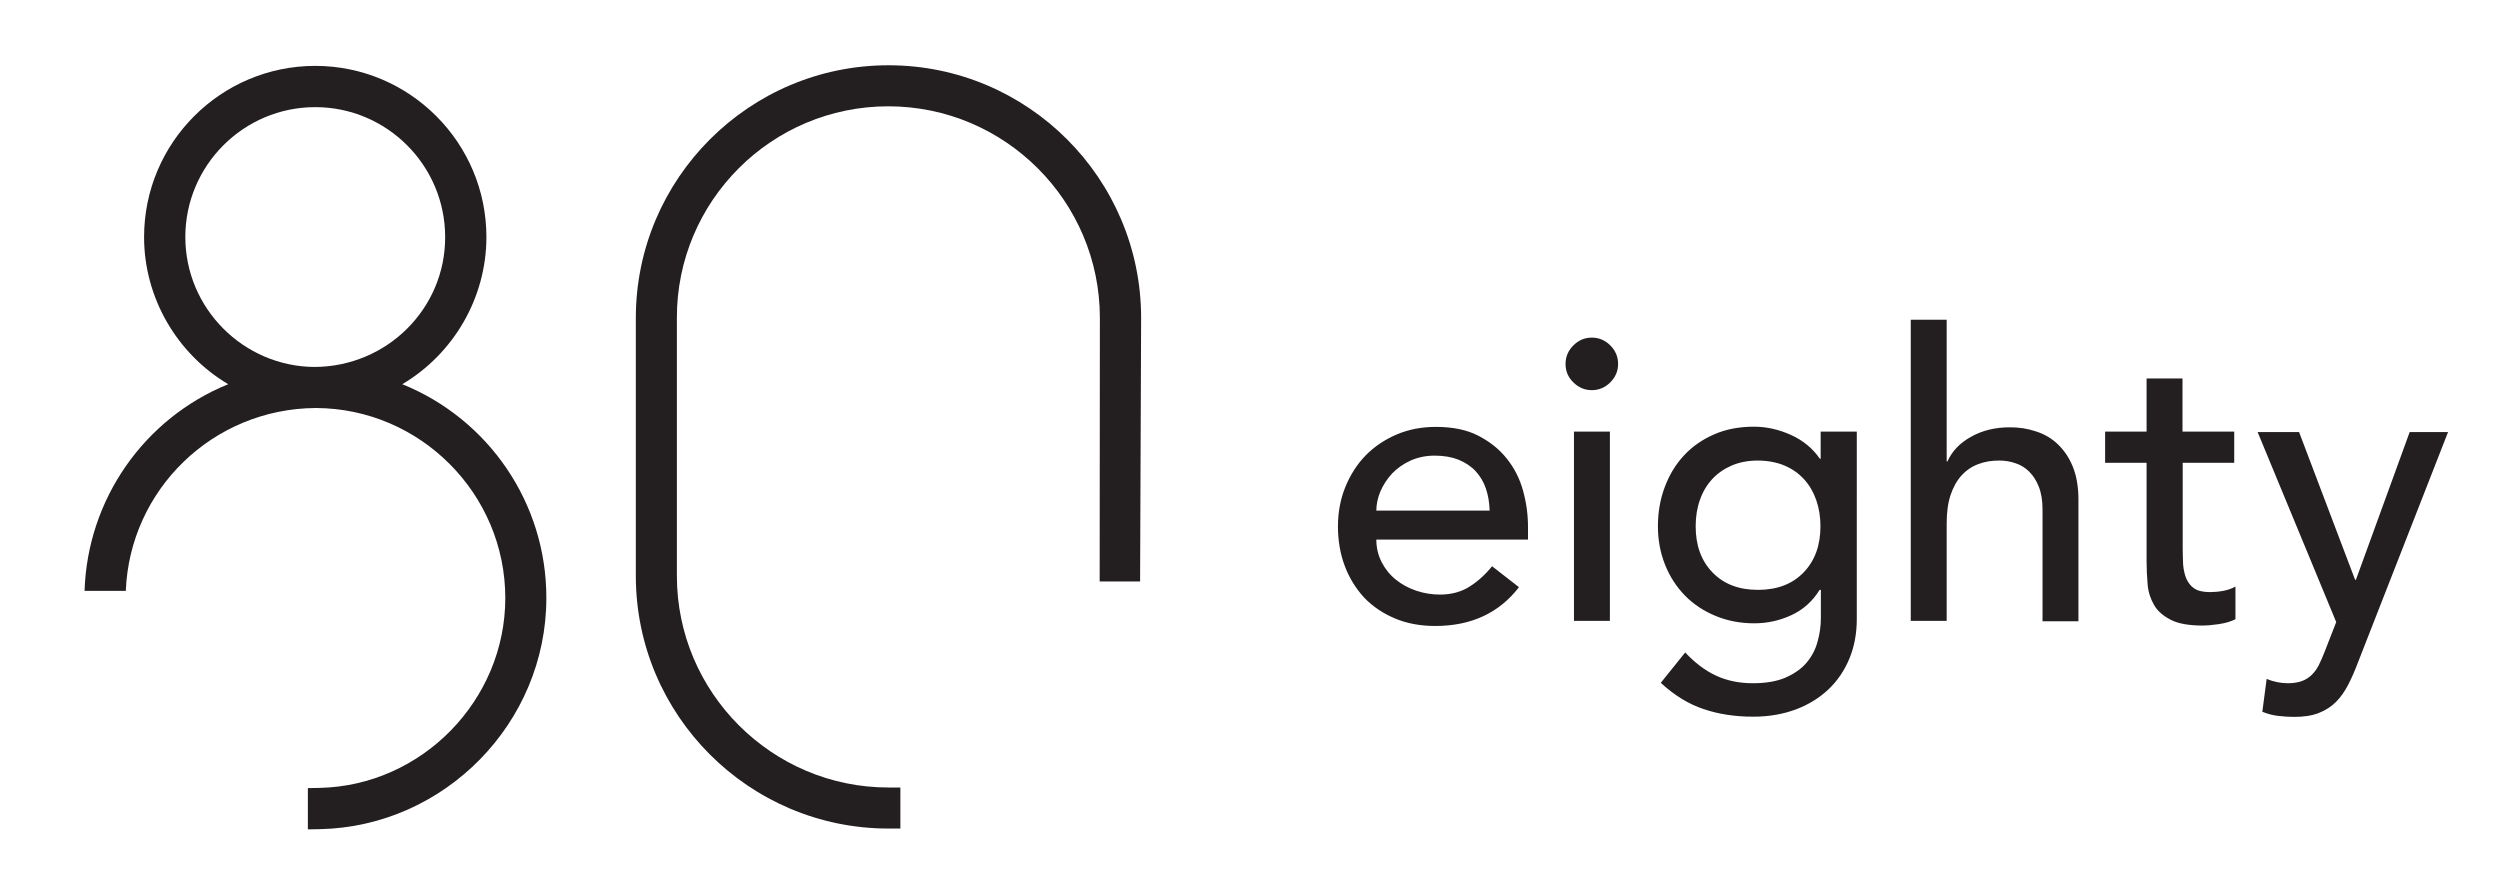
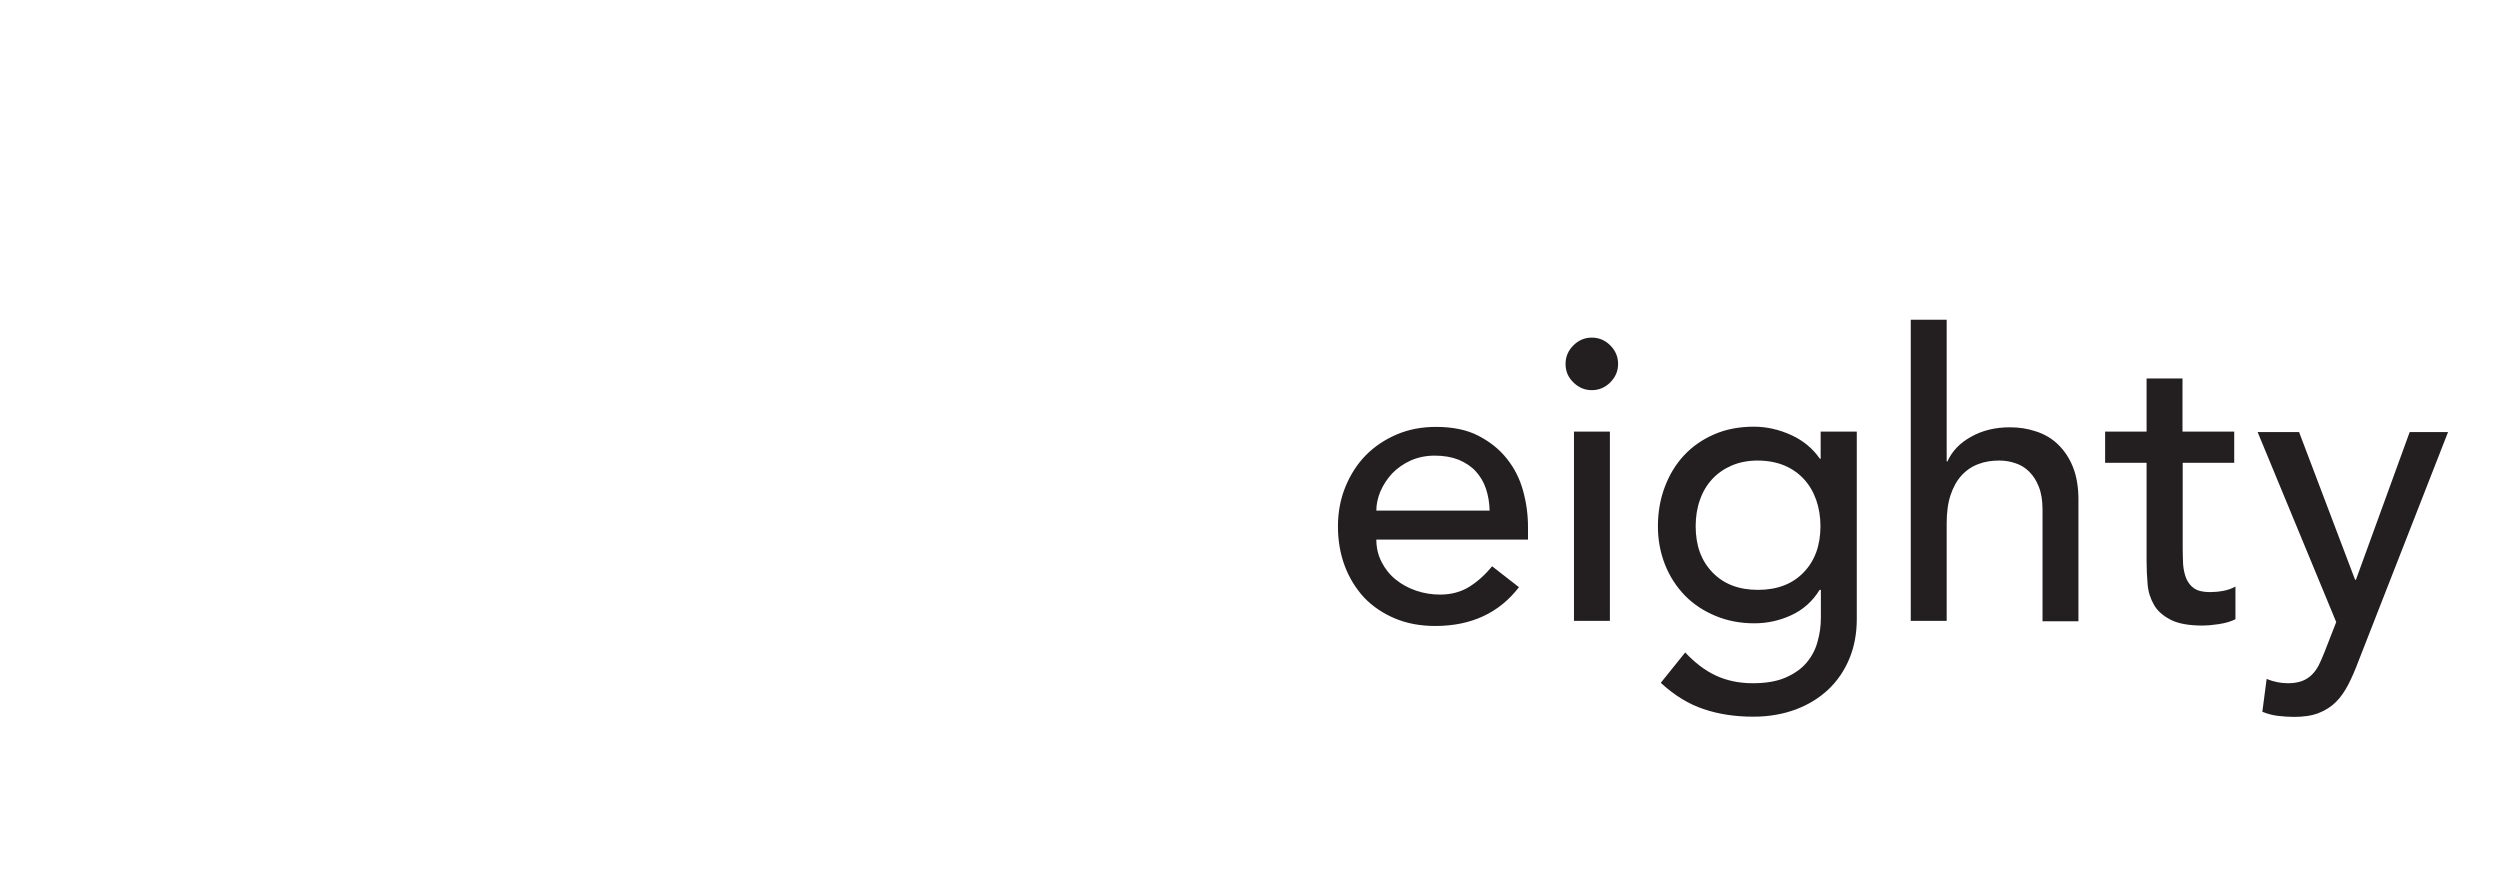
<svg xmlns="http://www.w3.org/2000/svg" version="1.1" id="Layer_1" x="0px" y="0px" width="1218.1px" height="431.3px" viewBox="0 0 1218.1 431.3" style="enable-background:new 0 0 1218.1 431.3;" xml:space="preserve">
  <style type="text/css"> .st0{fill:#231F20;} .st1{fill:none;} </style>
-   <path class="st0" d="M196,187.2c25-14.8,41-42.1,41-71.7c0-46-37.4-83.4-83.4-83.4c-46,0-83.4,37.4-83.4,83.4 c0,29.6,16,56.9,41,71.7c-40.9,16.6-68.6,56-70,100.7h20.1c1.9-49.2,42.3-88.8,92.6-89.1c50.9,0.2,92.3,41.8,92.3,92.6 c0,49.8-40.6,91.4-90.5,92.5l-5.7,0.1v20.1l5.9-0.1c60.8-1.3,110.3-51.8,110.3-112.6C266.3,245.2,238.1,204.2,196,187.2 M153.3,178.8c-34.7-0.2-63-28.6-63-63.3c0-34.9,28.4-63.3,63.3-63.3c34.9,0,63.3,28.4,63.3,63.3C217,150.2,188.7,178.6,153.3,178.8 " />
-   <path class="st0" d="M432.8,51.8c56.8,0,103.1,46.2,103.1,103.1l-0.1,127.9v0.5h19.7l0.5-128.4c0-67.9-55.2-123.1-123.1-123.1 c-67.9,0-123.1,55.3-123.1,123.1v125.7c0,67.9,55.2,123.1,123.1,123.1h5.8v-20h-5.8c-56.8,0-103.1-46.3-103.1-103.1V154.9 C329.7,98,375.9,51.8,432.8,51.8" />
  <path class="st0" d="M1138.3,303.1l-5.7,14.6c-0.9,2.3-1.8,4.4-2.7,6.2c-0.9,1.8-2,3.4-3.4,4.8c-1.4,1.4-3,2.4-4.8,3.1 c-1.9,0.7-4.2,1.1-6.9,1.1c-3.5,0-7-0.7-10.4-2.1l-2.1,16c2.5,1,5,1.7,7.6,2c2.7,0.3,5.3,0.5,7.8,0.5c4.8,0,8.8-0.6,12.1-1.9 c3.3-1.3,6.1-3.1,8.4-5.4c2.3-2.3,4.3-5.2,6-8.5c1.7-3.3,3.3-7,4.8-11l43.8-112h-18.7l-26.2,72h-0.4l-27.3-72h-20.2L1138.3,303.1z M1088.5,210.3h-25.1v-25.9h-17.5v25.9h-20.2v15.2h20.2v48c0,3.8,0.2,7.5,0.5,11.2c0.3,3.7,1.4,7,3.1,10s4.5,5.4,8.2,7.3 c3.7,1.9,8.9,2.8,15.7,2.8c1.8,0,4.4-0.2,7.7-0.7c3.3-0.5,6-1.3,8.1-2.4v-15.9c-1.8,1-3.8,1.7-6,2.1c-2.2,0.4-4.4,0.6-6.4,0.6 c-3.4,0-5.9-0.6-7.7-1.8s-3-2.9-3.9-4.9c-0.8-2-1.3-4.3-1.5-6.8c-0.1-2.5-0.2-5.1-0.2-7.7v-41.8h25.1V210.3z M931,302.5h17.5v-47.5 c0-5.3,0.6-9.9,1.9-13.8c1.3-3.9,3.1-7.1,5.4-9.6c2.3-2.5,5.1-4.4,8.2-5.5c3.1-1.2,6.5-1.7,10.1-1.7c2.7,0,5.3,0.4,7.9,1.3 c2.5,0.8,4.8,2.2,6.7,4.1c1.9,1.9,3.5,4.3,4.7,7.4c1.2,3,1.8,6.7,1.8,11v54.5h17.5v-59.3c0-6.1-0.9-11.4-2.7-15.9 c-1.8-4.5-4.3-8.1-7.3-11c-3-2.9-6.6-5-10.7-6.3c-4.1-1.4-8.3-2-12.7-2c-7.1,0-13.4,1.5-18.9,4.6c-5.4,3-9.3,7-11.5,12h-0.4v-69H931 V302.5z M869.4,226.8c3.8,1.6,6.9,3.8,9.5,6.6c2.6,2.8,4.6,6.2,6,10.1c1.4,4,2.1,8.3,2.1,12.9c0,9.3-2.7,16.8-8.2,22.5 c-5.4,5.6-12.8,8.5-22.2,8.5s-16.7-2.8-22.2-8.5s-8.2-13.1-8.2-22.5c0-4.7,0.7-9,2.1-12.9c1.4-4,3.4-7.3,6-10.1s5.8-5,9.5-6.6 c3.8-1.6,8-2.4,12.6-2.4S865.6,225.2,869.4,226.8 M904.6,210.3h-17.5v13.2h-0.4c-3.4-4.9-8-8.8-13.9-11.5c-5.9-2.7-12-4.1-18.2-4.1 c-7.1,0-13.6,1.2-19.3,3.7c-5.8,2.5-10.7,5.9-14.8,10.3c-4.1,4.4-7.2,9.6-9.4,15.5c-2.2,5.9-3.3,12.2-3.3,19s1.2,13,3.5,18.8 c2.3,5.8,5.6,10.8,9.7,15c4.1,4.2,9.1,7.5,14.9,9.9c5.8,2.4,12,3.6,18.8,3.6c6.4,0,12.4-1.3,18.2-4s10.3-6.8,13.7-12.3h0.6V301 c0,3.9-0.5,7.7-1.6,11.6c-1,3.8-2.8,7.2-5.3,10.2c-2.5,3-5.9,5.4-10.2,7.3c-4.3,1.9-9.7,2.8-16.1,2.8c-6.7,0-12.8-1.3-18.1-3.8 c-5.3-2.5-10.2-6.3-14.8-11.2l-11.9,14.8c6.6,6.1,13.6,10.4,20.9,12.8c7.3,2.5,15.4,3.7,24.2,3.7c7.5,0,14.4-1.2,20.6-3.5 c6.2-2.3,11.5-5.6,16-9.8c4.4-4.2,7.8-9.2,10.2-15c2.4-5.8,3.6-12.2,3.6-19.2V210.3z M766.6,186.3c2.5,2.5,5.5,3.8,9,3.8 c3.5,0,6.5-1.3,9-3.8c2.5-2.5,3.8-5.5,3.8-9c0-3.5-1.3-6.5-3.8-9c-2.5-2.5-5.5-3.8-9-3.8c-3.5,0-6.5,1.3-9,3.8 c-2.5,2.5-3.8,5.5-3.8,9C762.8,180.8,764,183.8,766.6,186.3 M766.9,302.5h17.5v-92.2h-17.5V302.5z M670.6,248.8c0-3.1,0.7-6.3,2-9.4 c1.4-3.2,3.3-6.1,5.7-8.7c2.5-2.6,5.5-4.7,9-6.3c3.6-1.6,7.5-2.4,11.8-2.4c4.4,0,8.3,0.7,11.6,2c3.3,1.4,6.1,3.2,8.3,5.6 c2.2,2.4,3.9,5.2,5,8.5c1.1,3.2,1.7,6.8,1.8,10.7H670.6z M744.5,262.9v-6.2c0-6-0.8-11.8-2.4-17.6c-1.6-5.8-4.2-11-7.9-15.6 c-3.6-4.6-8.3-8.3-13.9-11.2c-5.6-2.9-12.5-4.3-20.7-4.3c-6.9,0-13.2,1.2-19.1,3.7c-5.8,2.5-10.9,5.9-15.1,10.2s-7.5,9.5-9.9,15.4 c-2.4,5.9-3.6,12.3-3.6,19.2c0,6.9,1.1,13.3,3.3,19.2c2.2,5.9,5.4,11,9.4,15.4c4.1,4.3,9.1,7.7,15,10.2c5.9,2.5,12.5,3.7,19.7,3.7 c17.5,0,31.1-6.3,40.8-18.9L727,275.9c-3.4,4.2-7.1,7.5-11.1,10s-8.8,3.8-14.2,3.8c-4,0-7.9-0.6-11.7-1.9s-7.1-3.1-9.9-5.4 c-2.9-2.3-5.2-5.2-6.9-8.5c-1.7-3.3-2.6-7-2.6-11H744.5z" />
-   <rect x="41.3" y="31.7" class="st1" width="1151.7" height="372.4" />
</svg>